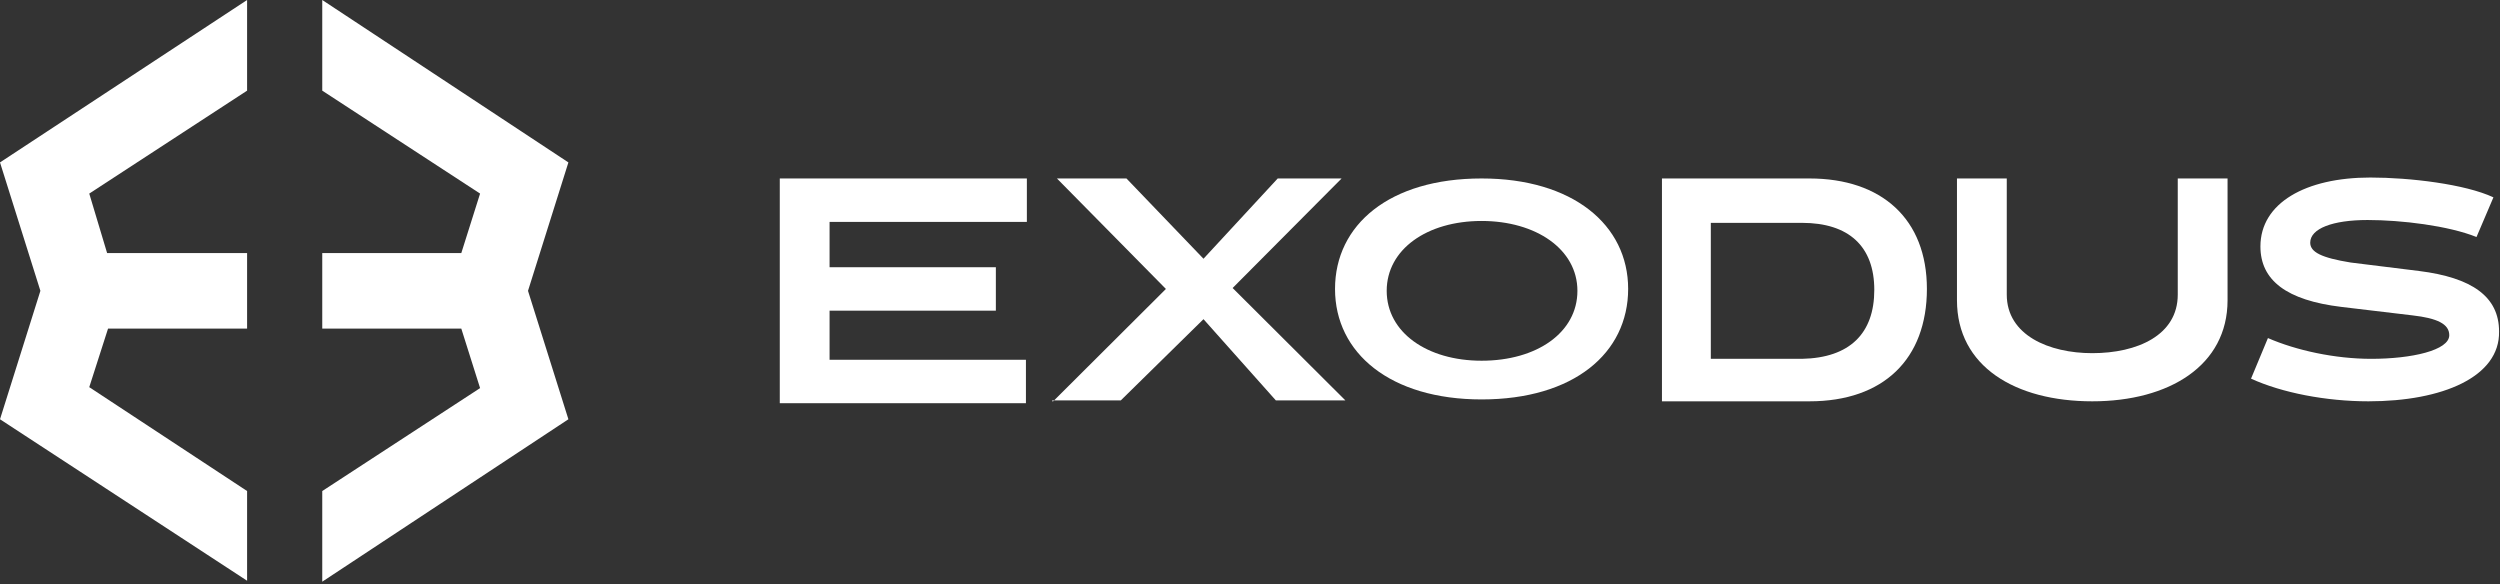
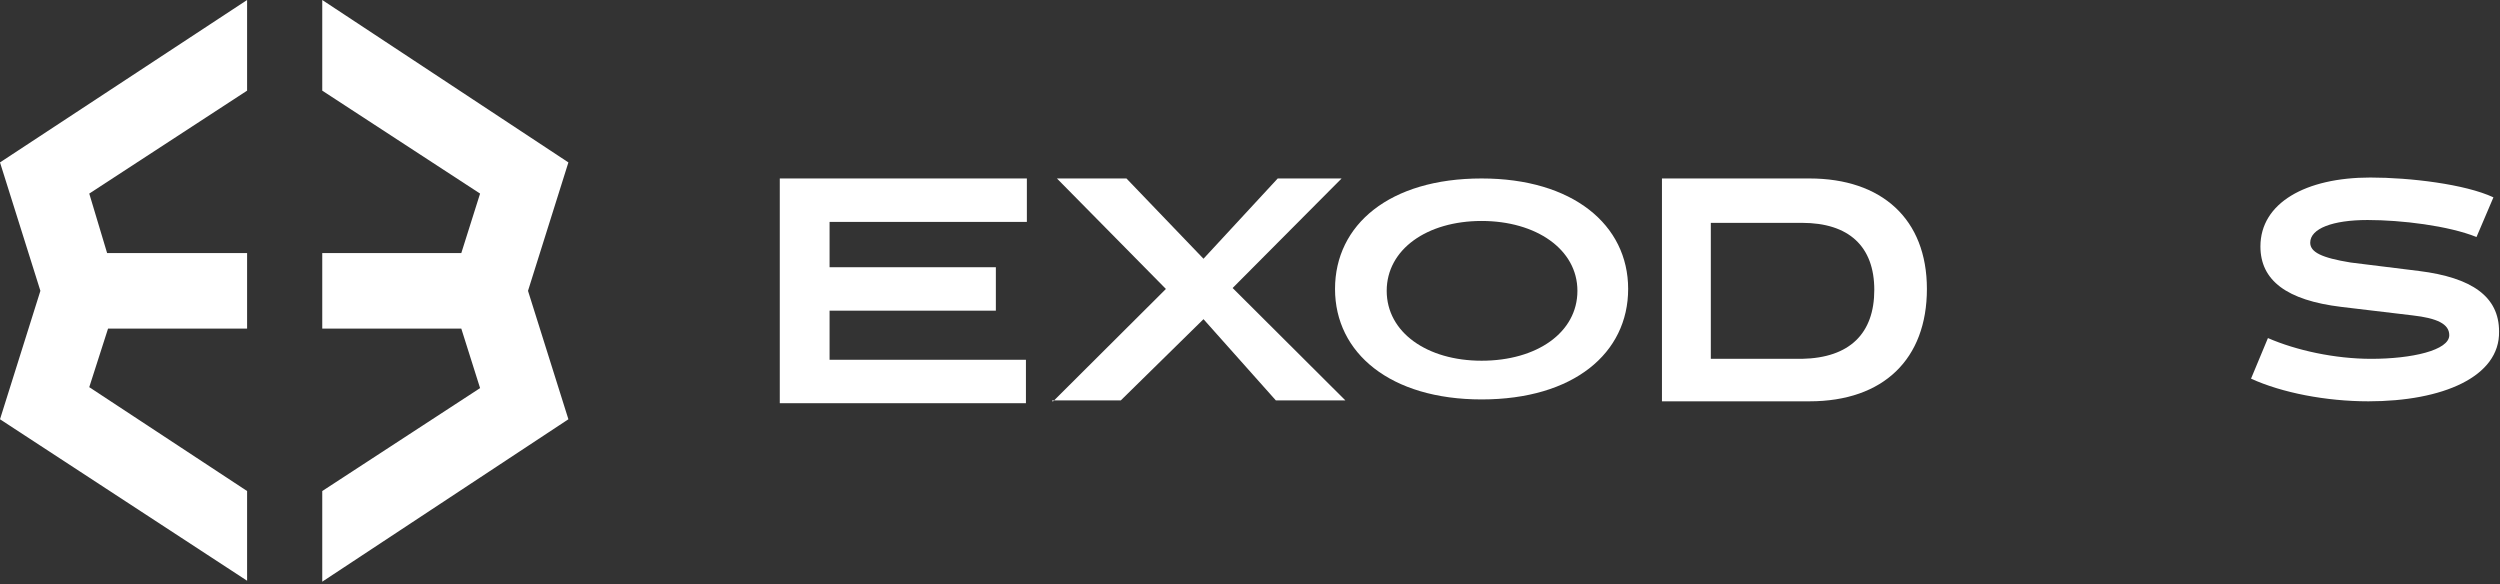
<svg xmlns="http://www.w3.org/2000/svg" width="184" height="43" viewBox="0 0 184 43" fill="none">
  <rect x="0" y="0" width="184" height="43" fill="#333333" stroke="none" />
  <g clip-path="url(#clip0_173_746)">
    <path d="M41.834 11.954L23.718 0V6.672L35.334 14.248L33.952 18.626H23.718V24.186H33.952L35.334 28.564L23.718 36.14V42.812L41.834 30.858L38.861 21.406L41.834 11.954Z" fill="white" />
    <path d="M7.952 24.186H18.186V18.626H7.883L6.569 14.248L18.186 6.672V0L0 11.954L2.973 21.406L0 30.858L18.186 42.742V36.14L6.569 28.495L7.952 24.186Z" fill="white" />
    <path d="M75.577 13.135V16.332H61.056V19.668H73.295V22.865H61.056V26.479H75.508V29.676H57.392V13.135H75.577Z" fill="white" />
    <path d="M77.513 29.537L85.811 21.267L77.79 13.135H82.907L88.577 19.043L94.04 13.135H98.742L90.721 21.197L99.018 29.468H93.901L88.577 23.491L82.492 29.468H77.444V29.537H77.513Z" fill="white" />
    <path d="M109.045 13.135C115.752 13.135 119.832 16.541 119.832 21.267C119.832 25.993 115.821 29.398 109.045 29.398C102.337 29.398 98.258 25.993 98.258 21.267C98.258 16.541 102.268 13.135 109.045 13.135ZM109.045 16.263C105.034 16.263 102.061 18.348 102.061 21.406C102.061 24.464 105.034 26.549 109.045 26.549C113.124 26.549 116.098 24.464 116.098 21.406C116.098 18.348 113.055 16.263 109.045 16.263Z" fill="white" />
    <path d="M133.176 13.135C138.501 13.135 141.82 16.124 141.82 21.267C141.82 26.41 138.639 29.537 133.176 29.537H122.32V13.135H133.176ZM137.948 21.336C137.948 18.139 136.081 16.402 132.623 16.402H125.916V26.41H132.623C136.15 26.34 137.948 24.533 137.948 21.336Z" fill="white" />
-     <path d="M153.99 29.537C148.32 29.537 144.033 26.966 144.033 22.101V13.135H147.698V21.684C147.698 24.672 150.81 25.993 153.99 25.993C157.309 25.993 160.283 24.672 160.283 21.684V13.135H163.948V22.101C163.948 26.896 159.66 29.537 153.99 29.537Z" fill="white" />
    <path d="M174.319 29.537C171.208 29.537 167.958 28.912 165.676 27.869L166.92 24.881C168.995 25.784 171.83 26.41 174.527 26.41C177.5 26.41 180.266 25.784 180.266 24.672C180.266 23.838 179.367 23.421 177.569 23.213L172.314 22.587C168.303 22.101 166.367 20.641 166.367 18.139C166.367 14.942 169.686 13.066 174.457 13.066C177.362 13.066 181.441 13.552 183.516 14.525L182.271 17.444C180.197 16.61 176.739 16.193 174.25 16.193C171.692 16.193 170.032 16.819 170.032 17.861C170.032 18.556 170.862 18.973 173.005 19.321L178.053 19.946C181.925 20.433 183.931 21.823 183.931 24.394C184 27.73 179.782 29.537 174.319 29.537Z" fill="white" />
  </g>
  <defs>
    <clipPath id="clip0_173_746">
      <rect width="184" height="42.812" fill="white" />
    </clipPath>
  </defs>
</svg>